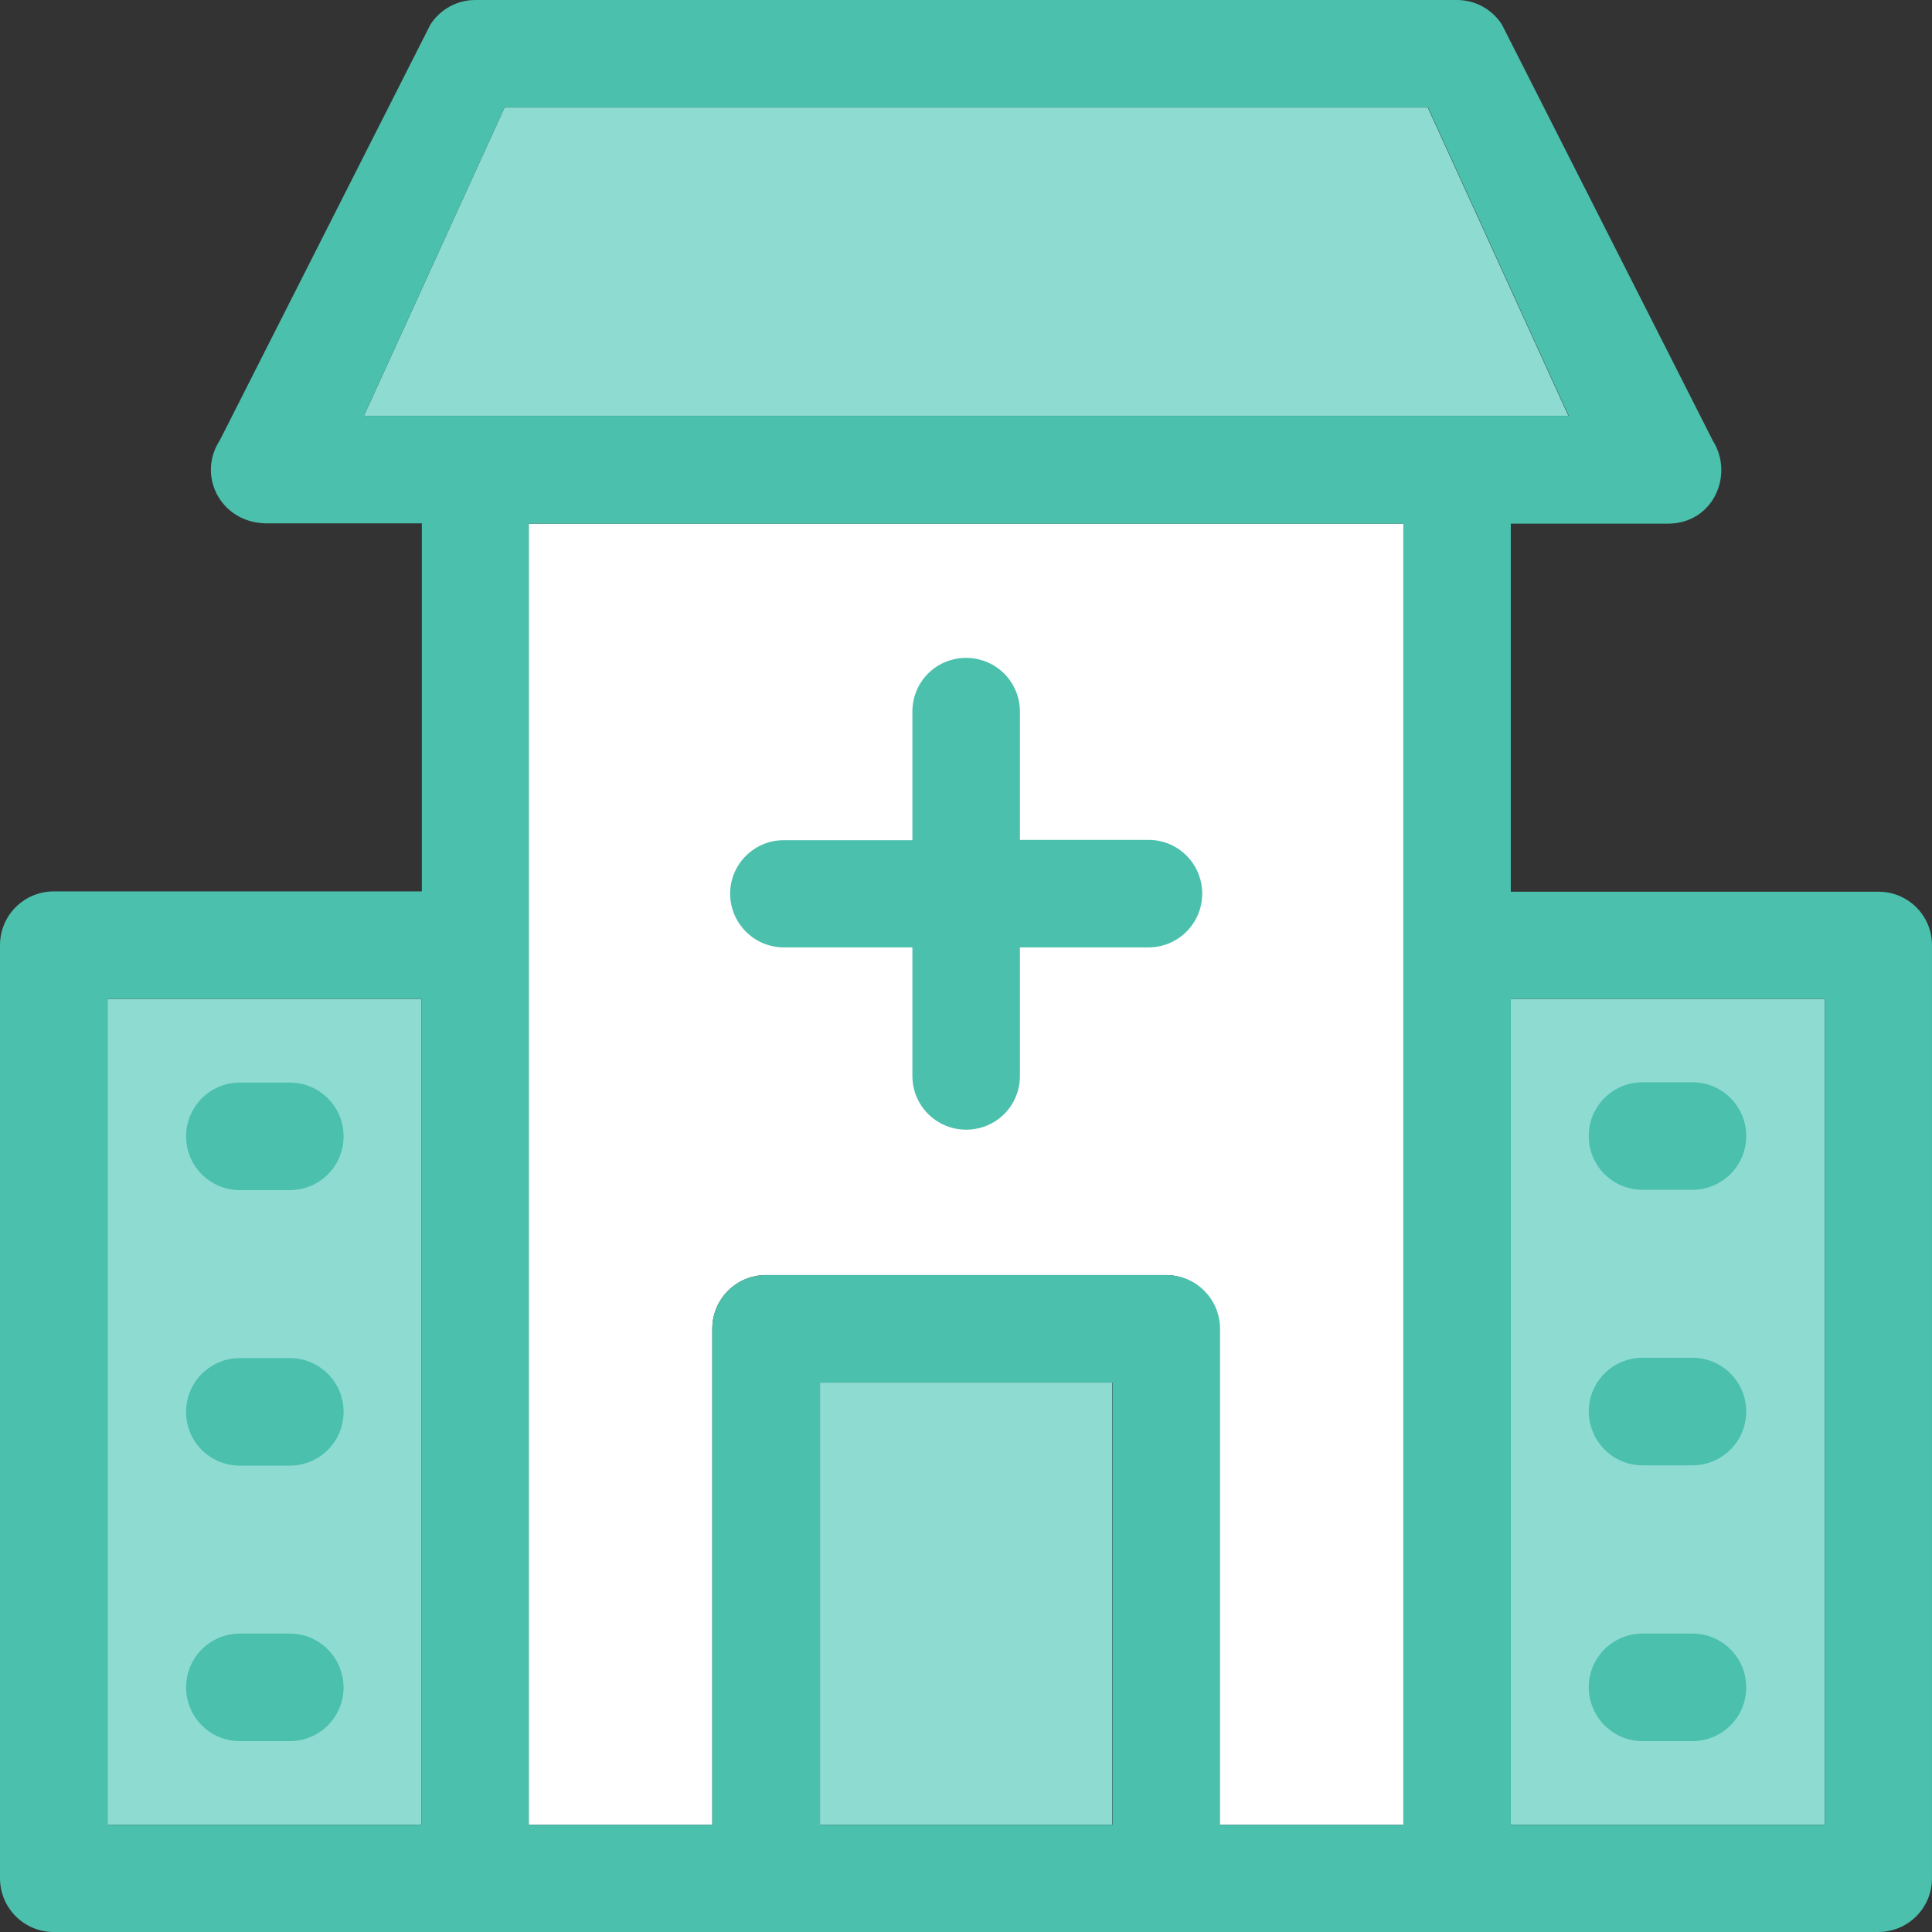
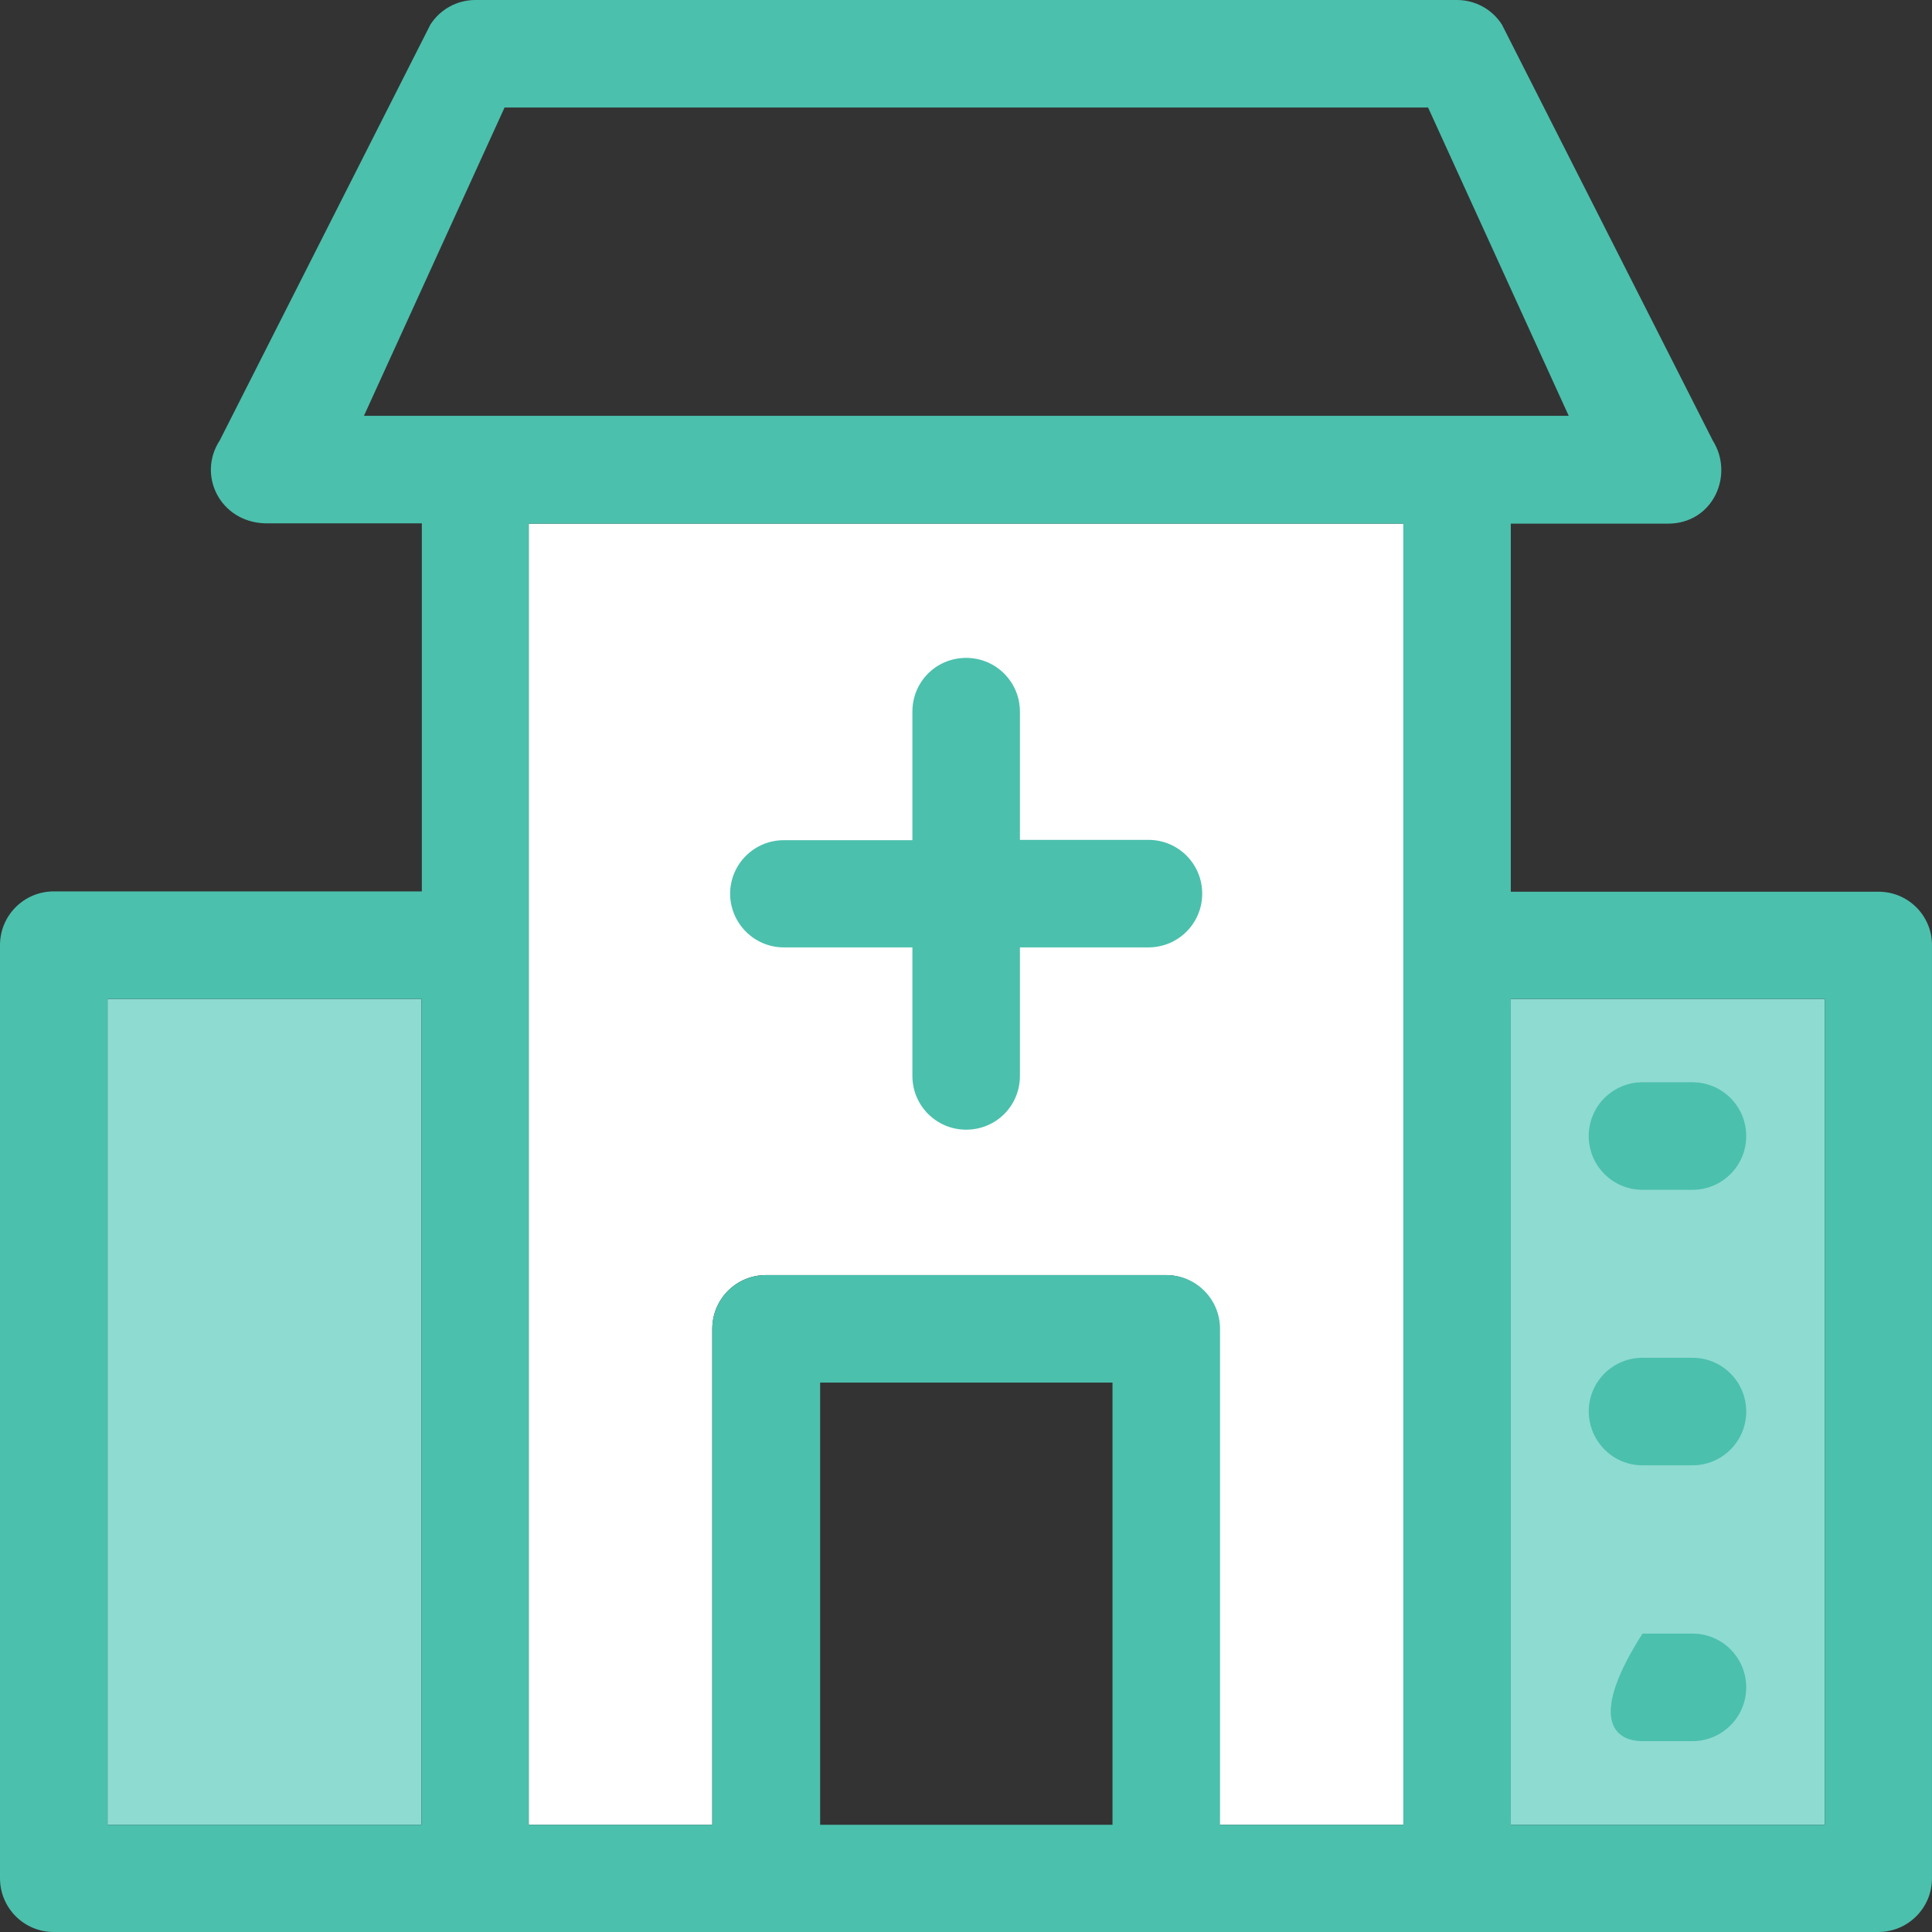
<svg xmlns="http://www.w3.org/2000/svg" id="Layer_1" viewBox="0 0 392.598 392.598" xml:space="preserve" width="800px" height="800px" fill="#000000">
  <rect x="0" y="0" width="392.598" height="392.598" fill="#333333" stroke="none" />
  <g id="SVGRepo_bgCarrier" stroke-width="0" />
  <g id="SVGRepo_tracerCarrier" stroke-linecap="round" stroke-linejoin="round" />
  <g id="SVGRepo_iconCarrier">
    <path style="fill:#FFFFFF;" d="M107.442,370.812h37.301V270.028c0-6.012,4.848-10.925,10.925-10.925h81.196 c6.012,0,10.925,4.848,10.925,10.925v100.784h37.43V106.408H107.442V370.812z" />
    <path style="fill:#4BC0AD;" d="M159.289,192.517h26.117v26.117c0,6.012,4.848,10.925,10.925,10.925s10.925-4.848,10.925-10.925 v-26.117h26.117c6.012,0,10.925-4.848,10.925-10.925c0-6.012-4.848-10.925-10.925-10.925h-26.117v-26.053 c0-6.012-4.848-10.925-10.925-10.925s-10.925,4.848-10.925,10.925v26.117h-26.117c-6.012,0-10.925,4.848-10.925,10.925 C148.428,187.669,153.277,192.517,159.289,192.517z" />
    <g>
      <rect x="21.851" y="202.99" style="fill:#8EDBD2;" width="63.806" height="167.822" />
      <rect x="307.006" y="202.99" style="fill:#8EDBD2;" width="63.806" height="167.822" />
    </g>
    <g>
-       <rect x="166.594" y="280.954" style="fill:#8EDBD2;" width="59.41" height="89.859" />
-       <polygon style="fill:#8EDBD2;" points="318.707,84.493 290.133,21.851 102.529,21.851 73.956,84.493 " />
-     </g>
+       </g>
    <g>
      <path style="fill:#4BC0AD;" d="M333.77,241.778h10.15c6.012,0,10.925-4.848,10.925-10.925c0-6.012-4.848-10.925-10.925-10.925 h-10.15c-6.012,0-10.925,4.848-10.925,10.925S327.758,241.778,333.77,241.778z" />
      <path style="fill:#4BC0AD;" d="M333.77,297.762h10.15c6.012,0,10.925-4.848,10.925-10.925c0-6.012-4.848-10.925-10.925-10.925 h-10.15c-6.012,0-10.925,4.849-10.925,10.925C322.909,292.913,327.758,297.762,333.77,297.762z" />
-       <path style="fill:#4BC0AD;" d="M333.77,353.81h10.15c6.012,0,10.925-4.848,10.925-10.925c0-6.012-4.848-10.925-10.925-10.925 h-10.15c-6.012,0-10.925,4.848-10.925,10.925C322.909,348.962,327.758,353.81,333.77,353.81z" />
-       <path style="fill:#4BC0AD;" d="M58.893,219.992H48.743c-6.012,0-10.925,4.848-10.925,10.925c0,6.012,4.848,10.925,10.925,10.925 h10.149c6.012,0,10.925-4.848,10.925-10.925S64.905,219.992,58.893,219.992z" />
-       <path style="fill:#4BC0AD;" d="M58.893,275.976H48.743c-6.012,0-10.925,4.849-10.925,10.925s4.848,10.925,10.925,10.925h10.149 c6.012,0,10.925-4.848,10.925-10.925S64.905,275.976,58.893,275.976z" />
-       <path style="fill:#4BC0AD;" d="M58.893,331.96H48.743c-6.012,0-10.925,4.849-10.925,10.925c0,6.012,4.848,10.925,10.925,10.925 h10.149c6.012,0,10.925-4.848,10.925-10.925C69.754,336.808,64.905,331.96,58.893,331.96z" />
+       <path style="fill:#4BC0AD;" d="M333.77,353.81h10.15c6.012,0,10.925-4.848,10.925-10.925c0-6.012-4.848-10.925-10.925-10.925 h-10.15C322.909,348.962,327.758,353.81,333.77,353.81z" />
      <path style="fill:#4BC0AD;" d="M381.737,181.204h-74.731v-74.796h31.935c9.18,0,13.511-9.891,9.115-16.873L305.196,4.978 C303.192,1.875,299.766,0,296.081,0H96.582c-3.685,0-7.111,1.875-9.115,4.978L44.671,89.471 c-4.655,7.111,0.065,16.549,9.115,16.873h31.935v74.796H10.925C4.913,181.139,0,185.988,0,192.065v189.608 c0,6.012,4.848,10.925,10.925,10.925h370.747c6.012,0,10.925-4.848,10.925-10.925V192.065 C392.598,186.053,387.749,181.204,381.737,181.204z M85.657,370.812H21.851V202.99h63.806 C85.657,202.99,85.657,370.812,85.657,370.812z M73.956,84.493l28.574-62.642h187.669l28.574,62.642H73.956z M226.069,370.812 h-59.41v-89.859h59.41V370.812z M285.22,370.812h-37.301V270.028c0-6.012-4.848-10.925-10.925-10.925h-81.325 c-6.012,0-10.925,4.848-10.925,10.925v100.784h-37.301V106.408h177.713v264.404H285.22z M370.812,370.812h-63.806V202.99h63.806 V370.812z" />
    </g>
  </g>
</svg>